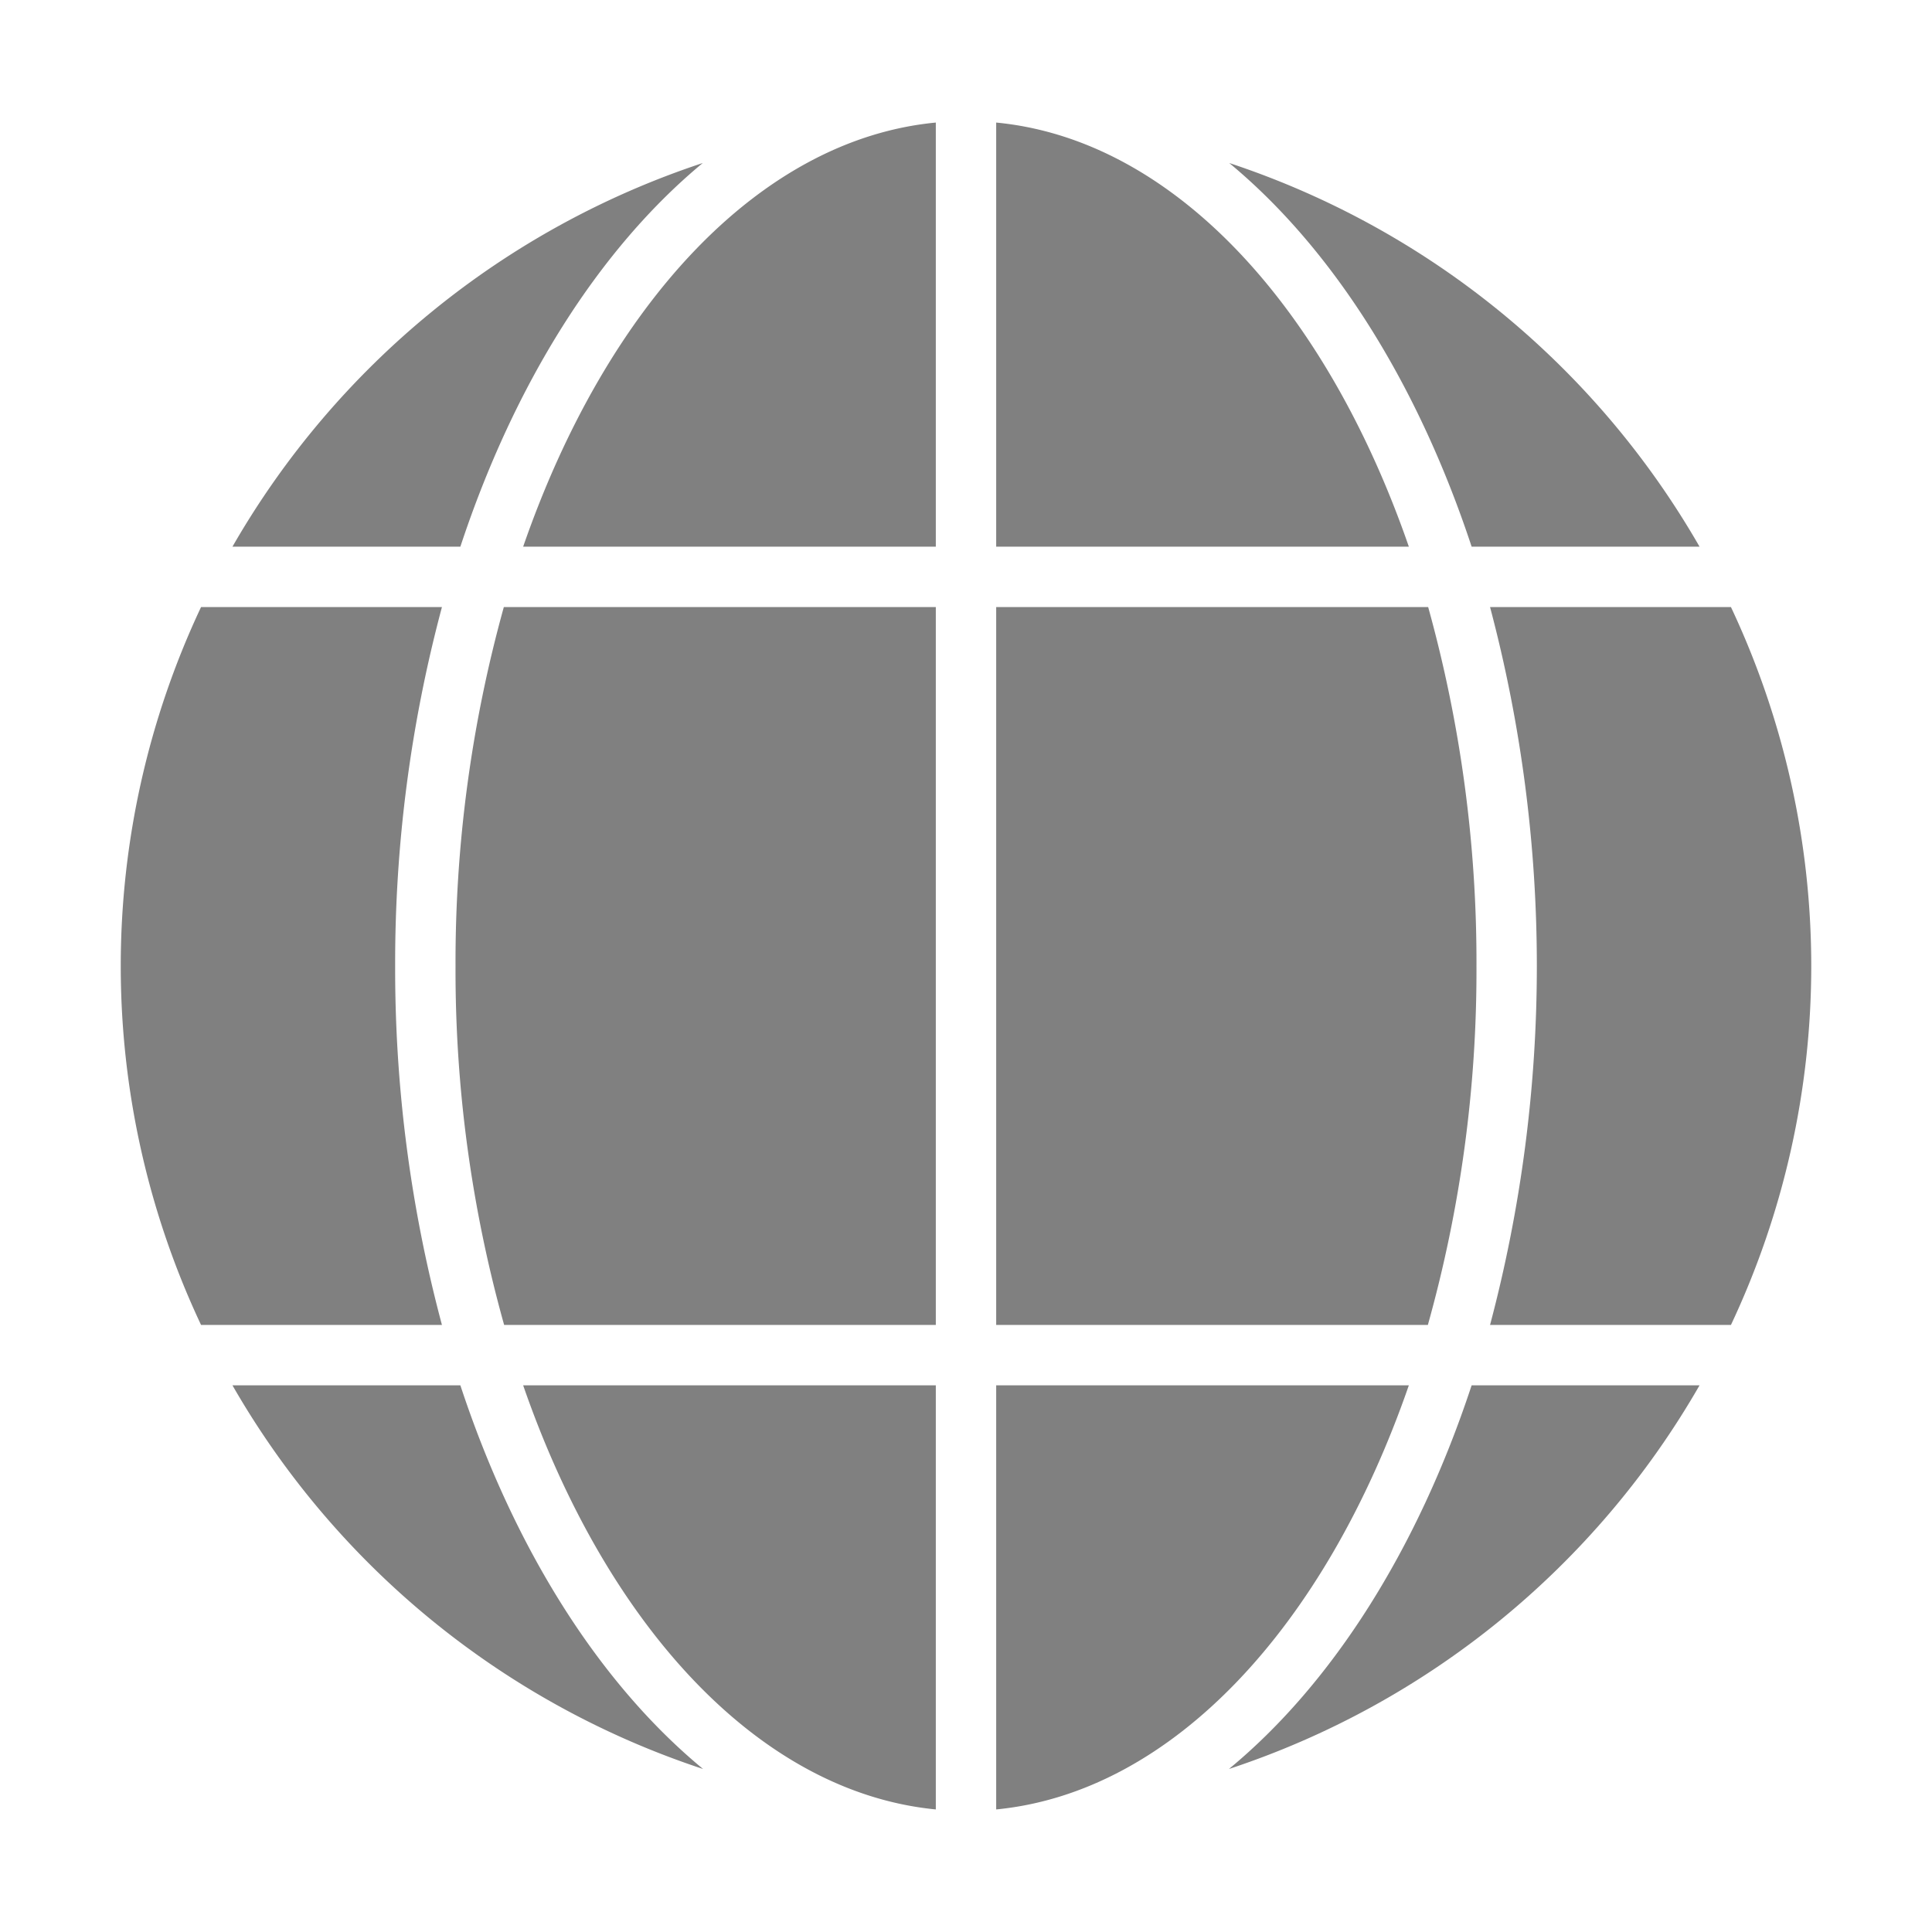
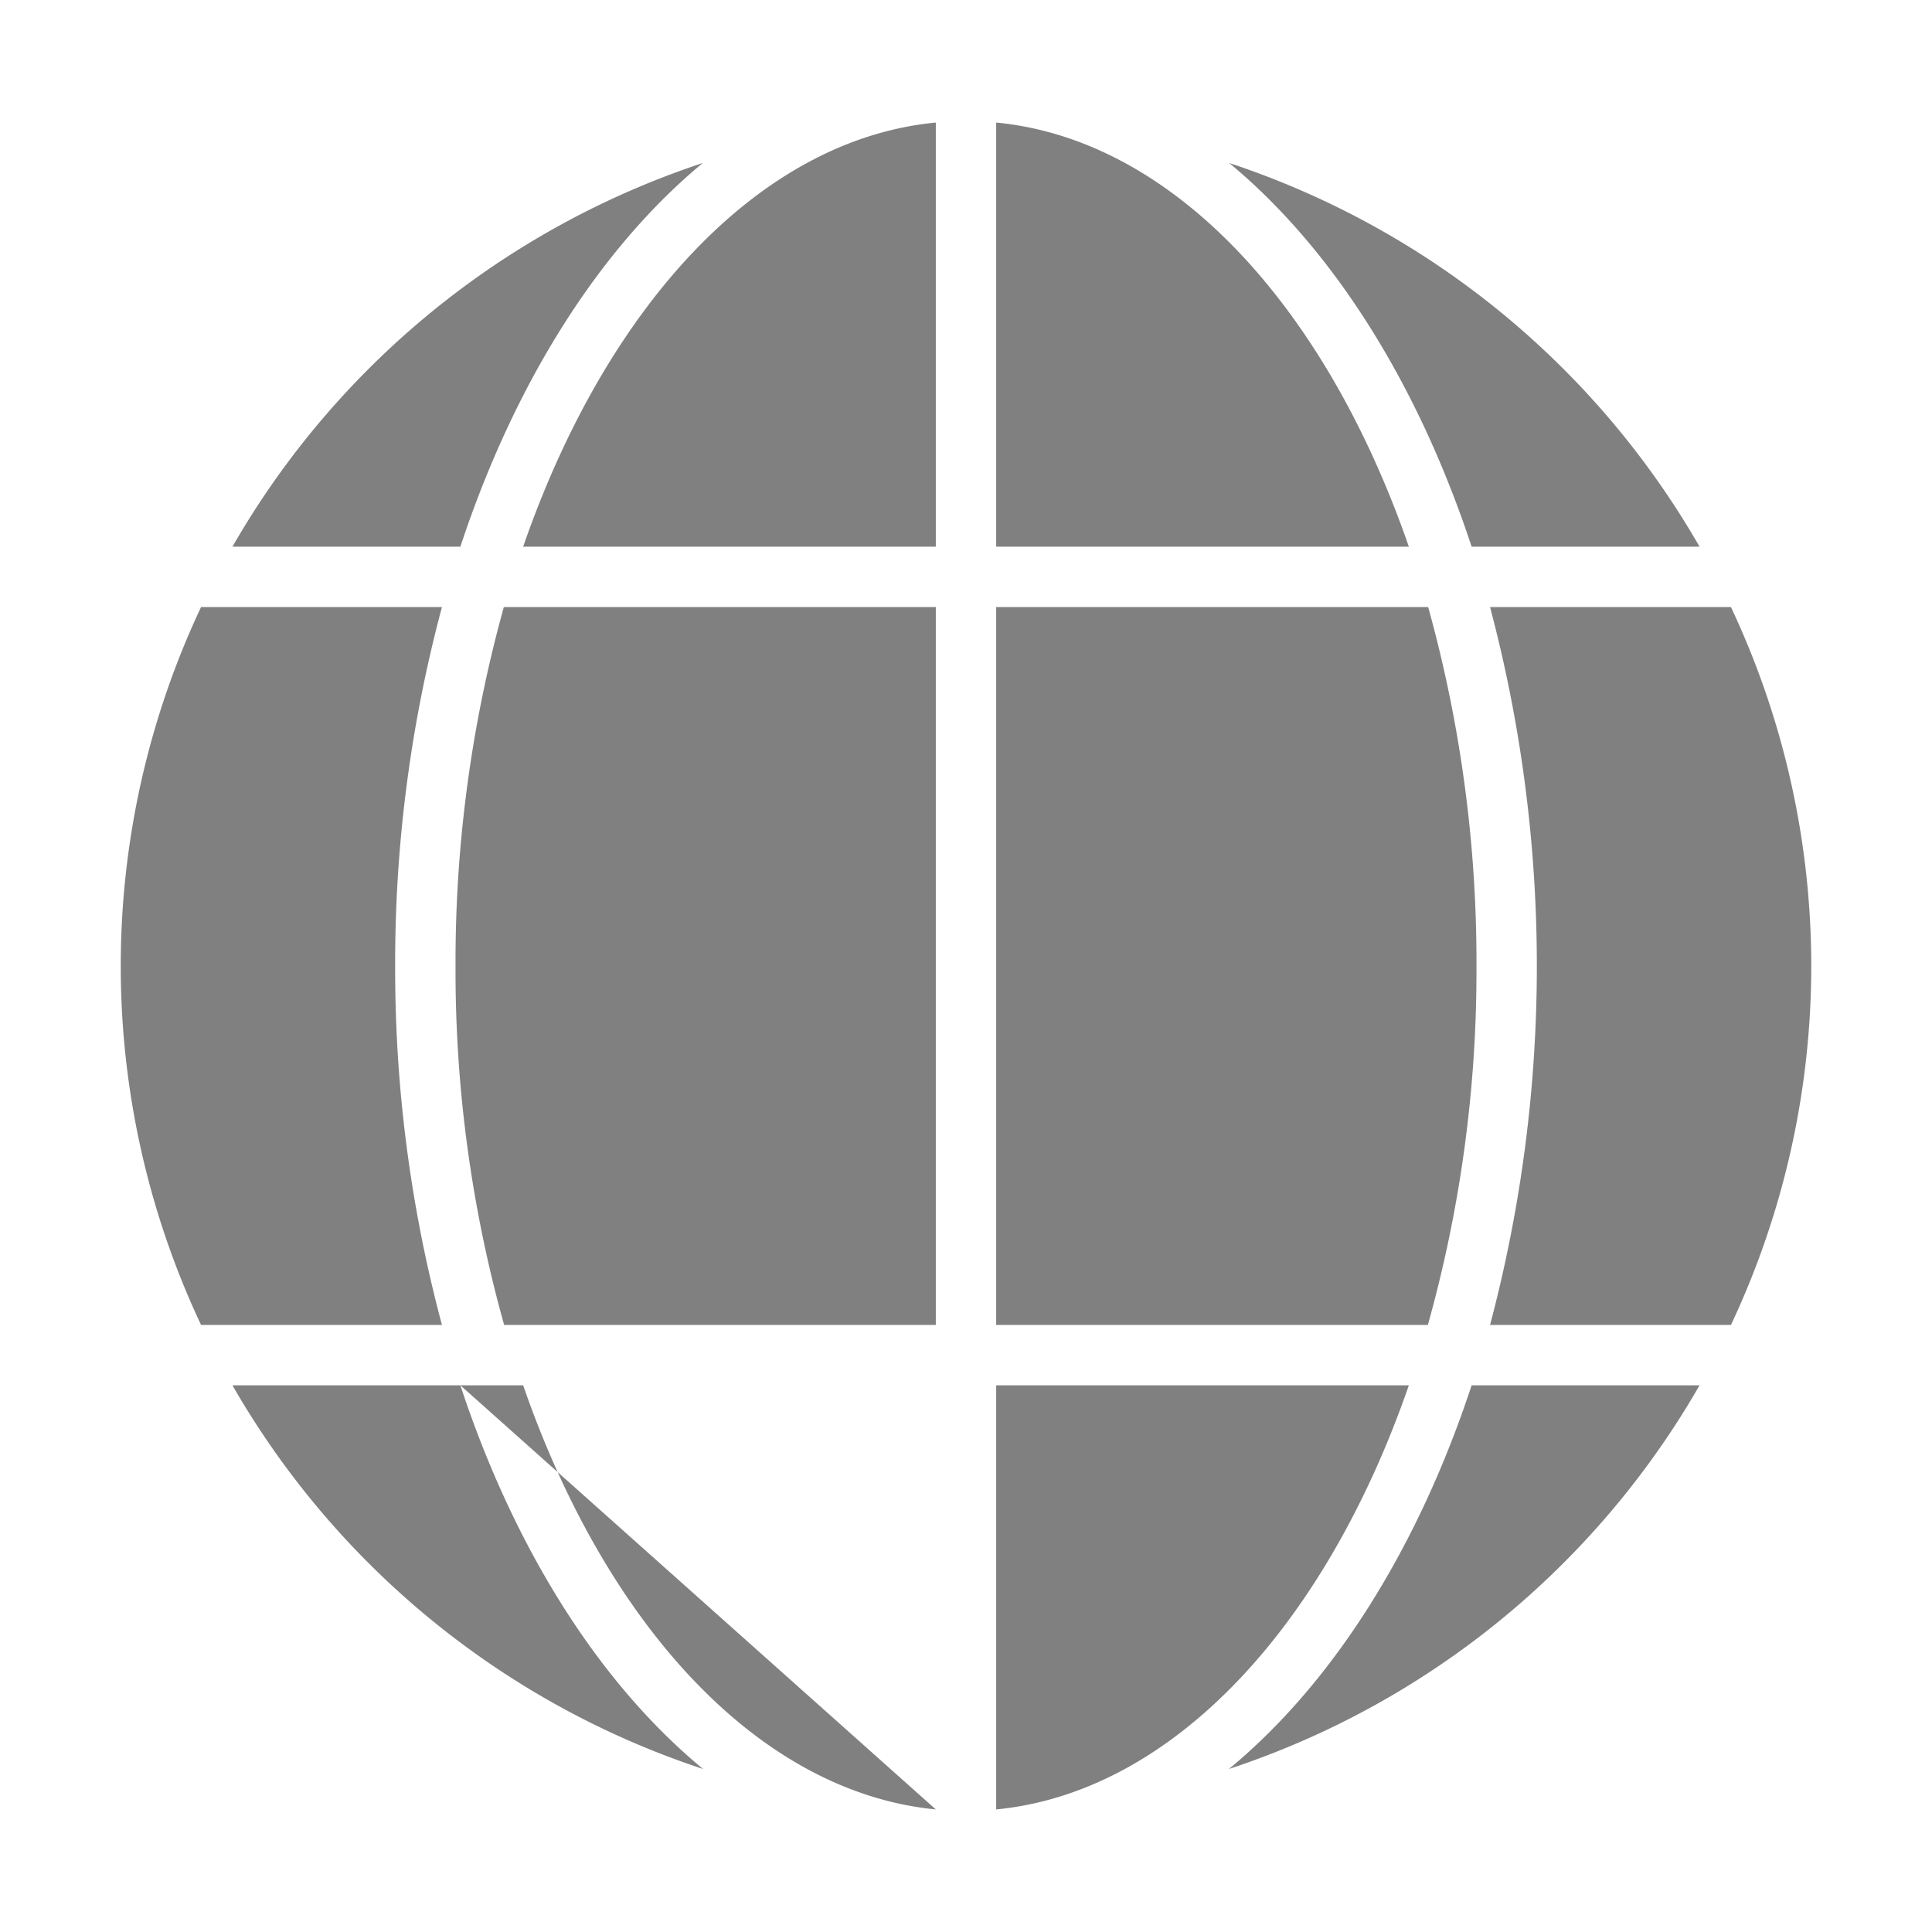
<svg xmlns="http://www.w3.org/2000/svg" width="512" height="512" x="0" y="0" viewBox="0 0 64 64" style="enable-background:new 0 0 512 512" xml:space="preserve" class="">
  <g>
-     <path d="M48.75 18.11h7.55A28.15 28.15 0 0 0 40.72 5.4c3.43 2.84 6.24 7.29 8.03 12.71zM33 4.06v14.05h13.67C43.91 10.14 38.85 4.62 33 4.06zM48.91 32a43.928 43.928 0 0 0-1.6-11.89H33v23.78h14.3A43.532 43.532 0 0 0 48.91 32zM57.34 20.11h-7.98a46.38 46.38 0 0 1 0 23.78h7.98a27.904 27.904 0 0 0 0-23.78zM40.71 58.6A28.13 28.13 0 0 0 56.3 45.89h-7.55c-1.79 5.43-4.61 9.88-8.04 12.71zM46.67 45.89H33v14.05c5.85-.57 10.91-6.08 13.67-14.05zM15.25 45.89H7.7A28.13 28.13 0 0 0 23.29 58.6c-3.43-2.83-6.25-7.28-8.04-12.71zM31 59.94V45.89H17.33c2.76 7.97 7.82 13.48 13.67 14.05zM13.09 32a45.575 45.575 0 0 1 1.55-11.89H6.66a27.904 27.904 0 0 0 0 23.78h7.98A45.575 45.575 0 0 1 13.09 32zM23.28 5.4A28.15 28.15 0 0 0 7.7 18.11h7.55c1.79-5.42 4.6-9.87 8.03-12.71zM17.33 18.11H31V4.06c-5.85.56-10.91 6.08-13.67 14.05zM15.09 32a43.532 43.532 0 0 0 1.61 11.89H31V20.11H16.69A43.928 43.928 0 0 0 15.09 32z" fill="#808080" opacity="1" data-original="#000000" class="" />
+     <path d="M48.75 18.11h7.55A28.15 28.15 0 0 0 40.72 5.4c3.43 2.84 6.24 7.29 8.03 12.71zM33 4.06v14.05h13.67C43.91 10.14 38.85 4.62 33 4.06zM48.91 32a43.928 43.928 0 0 0-1.6-11.89H33v23.78h14.3A43.532 43.532 0 0 0 48.91 32zM57.34 20.11h-7.98a46.38 46.38 0 0 1 0 23.78h7.98a27.904 27.904 0 0 0 0-23.78zM40.71 58.6A28.13 28.13 0 0 0 56.3 45.89h-7.55c-1.79 5.43-4.61 9.88-8.04 12.71zM46.67 45.89H33v14.05c5.85-.57 10.91-6.08 13.67-14.05zM15.25 45.89H7.7A28.13 28.13 0 0 0 23.29 58.6c-3.43-2.83-6.25-7.28-8.04-12.71zV45.89H17.33c2.76 7.97 7.82 13.48 13.67 14.05zM13.09 32a45.575 45.575 0 0 1 1.55-11.89H6.66a27.904 27.904 0 0 0 0 23.78h7.98A45.575 45.575 0 0 1 13.09 32zM23.28 5.4A28.15 28.15 0 0 0 7.7 18.11h7.55c1.79-5.42 4.6-9.87 8.03-12.71zM17.33 18.11H31V4.06c-5.85.56-10.91 6.08-13.67 14.05zM15.09 32a43.532 43.532 0 0 0 1.61 11.89H31V20.11H16.69A43.928 43.928 0 0 0 15.09 32z" fill="#808080" opacity="1" data-original="#000000" class="" />
  </g>
</svg>